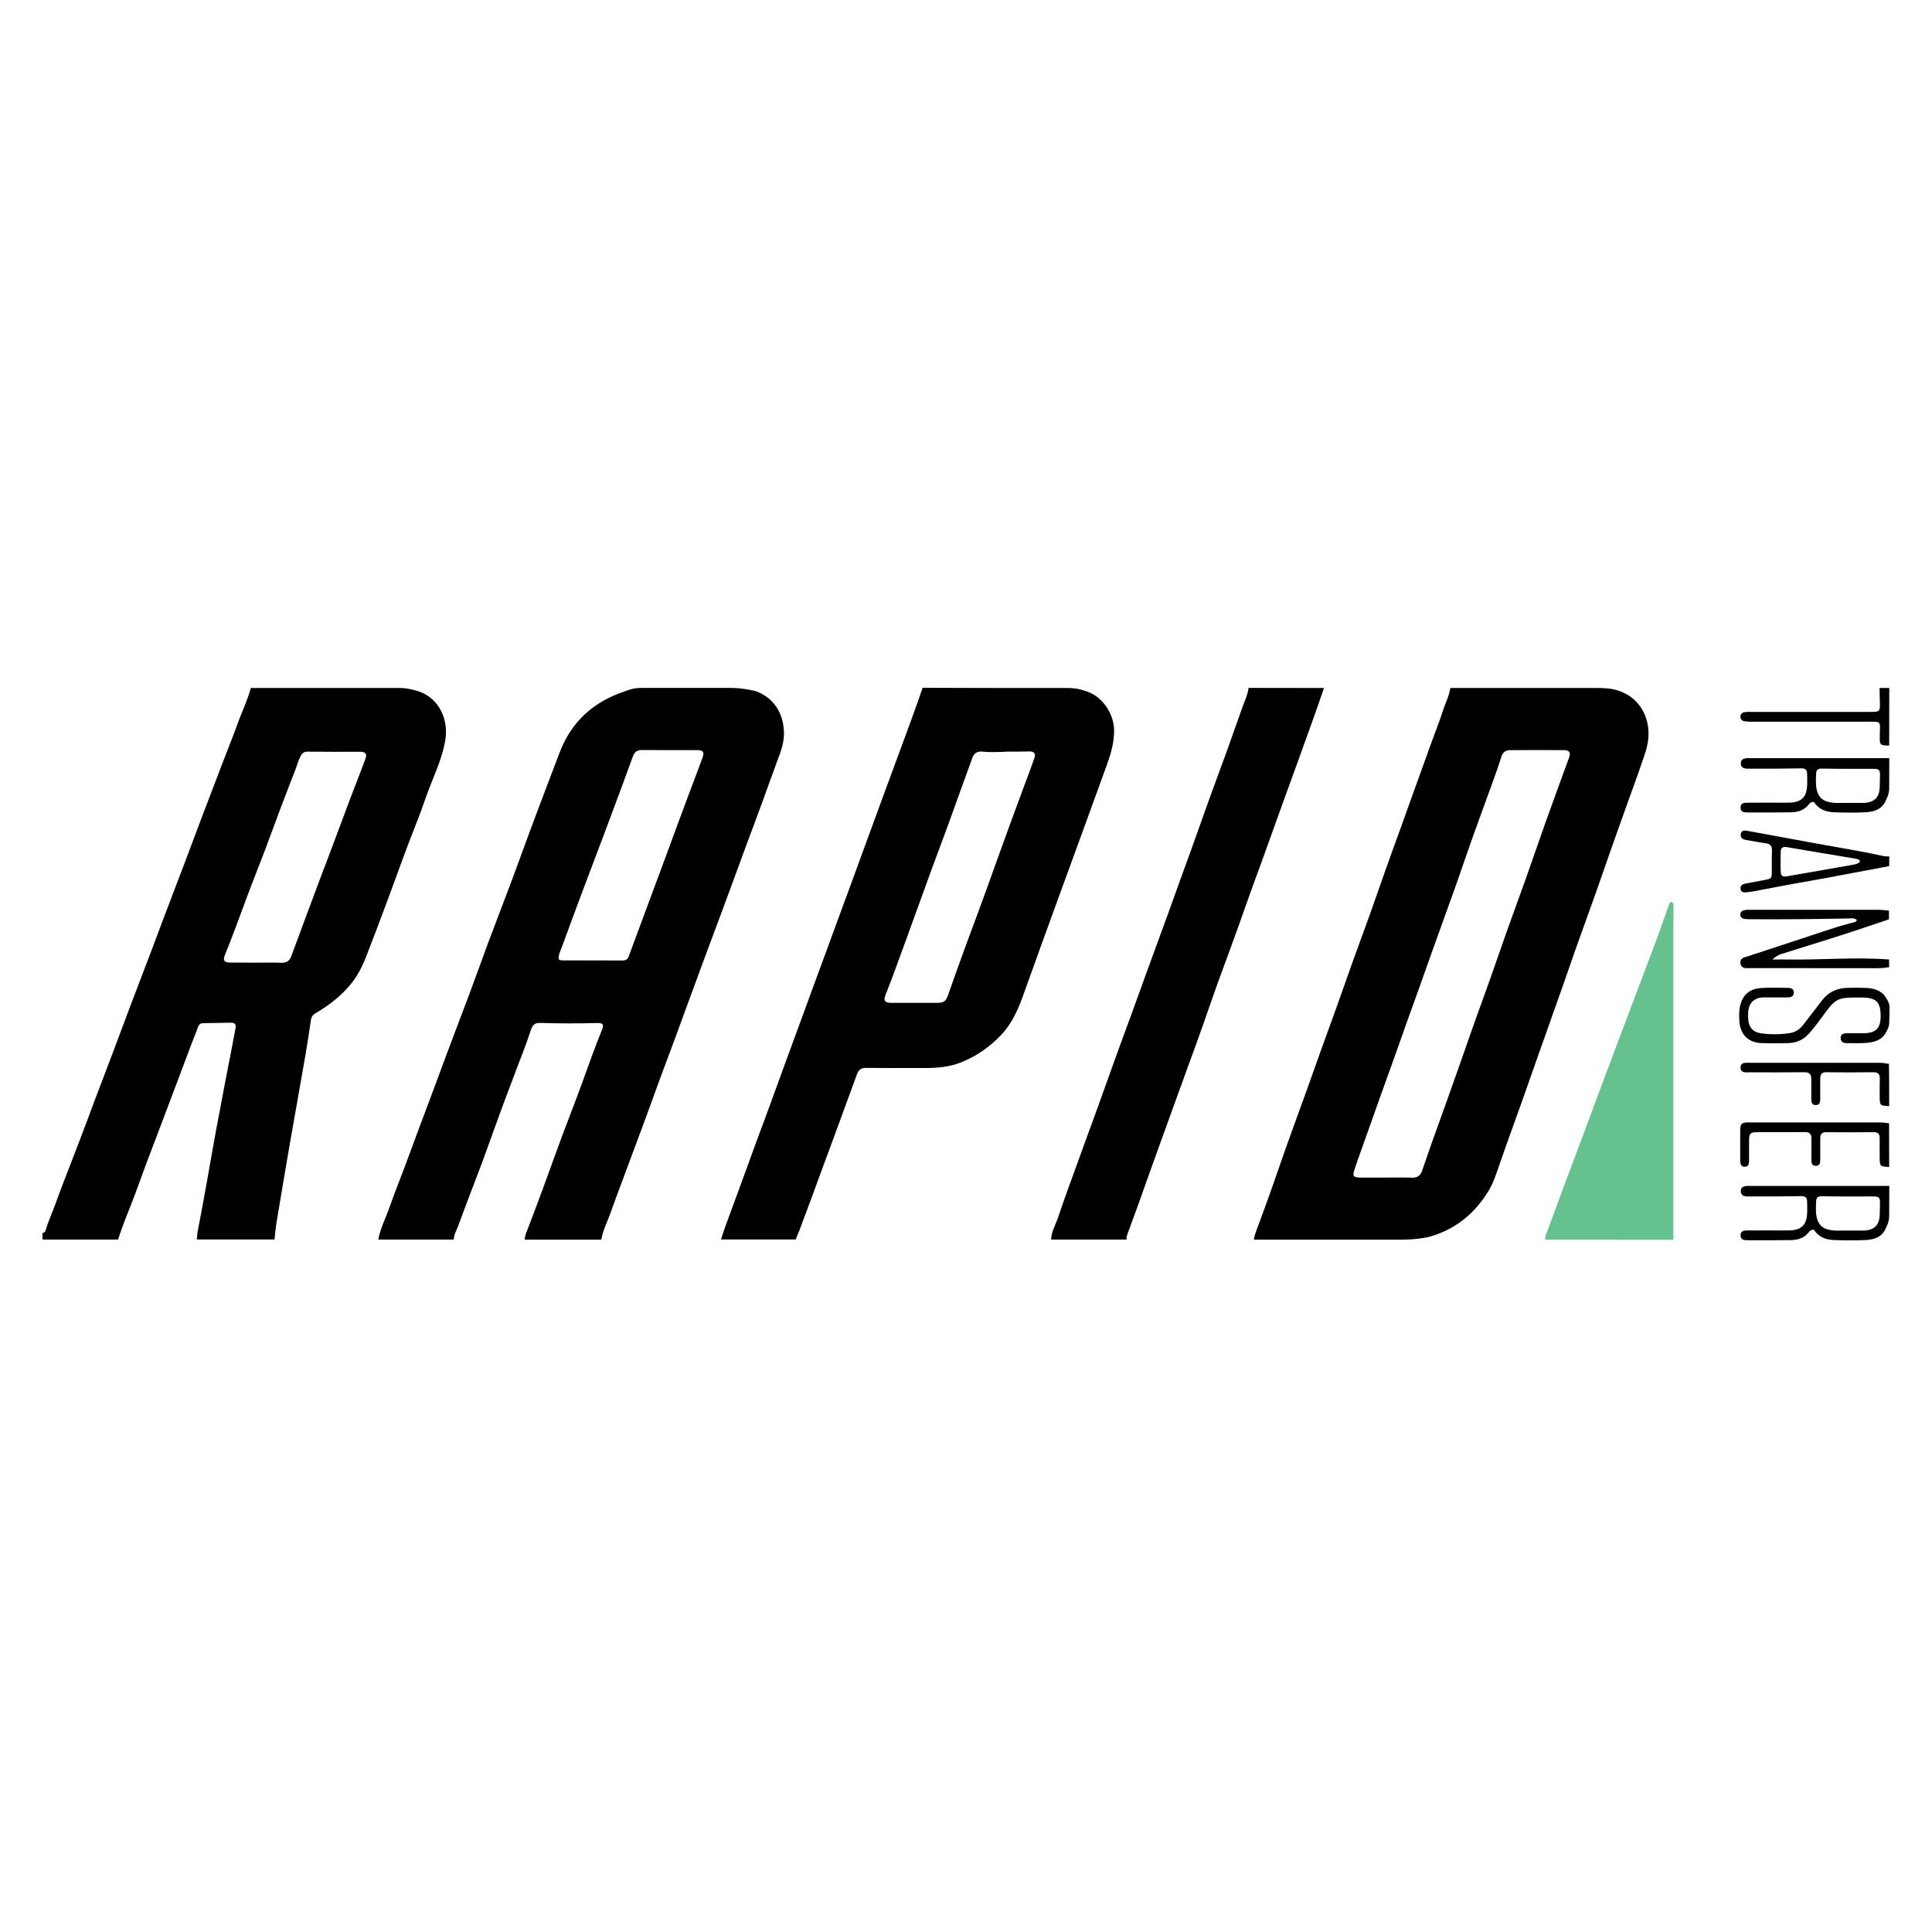
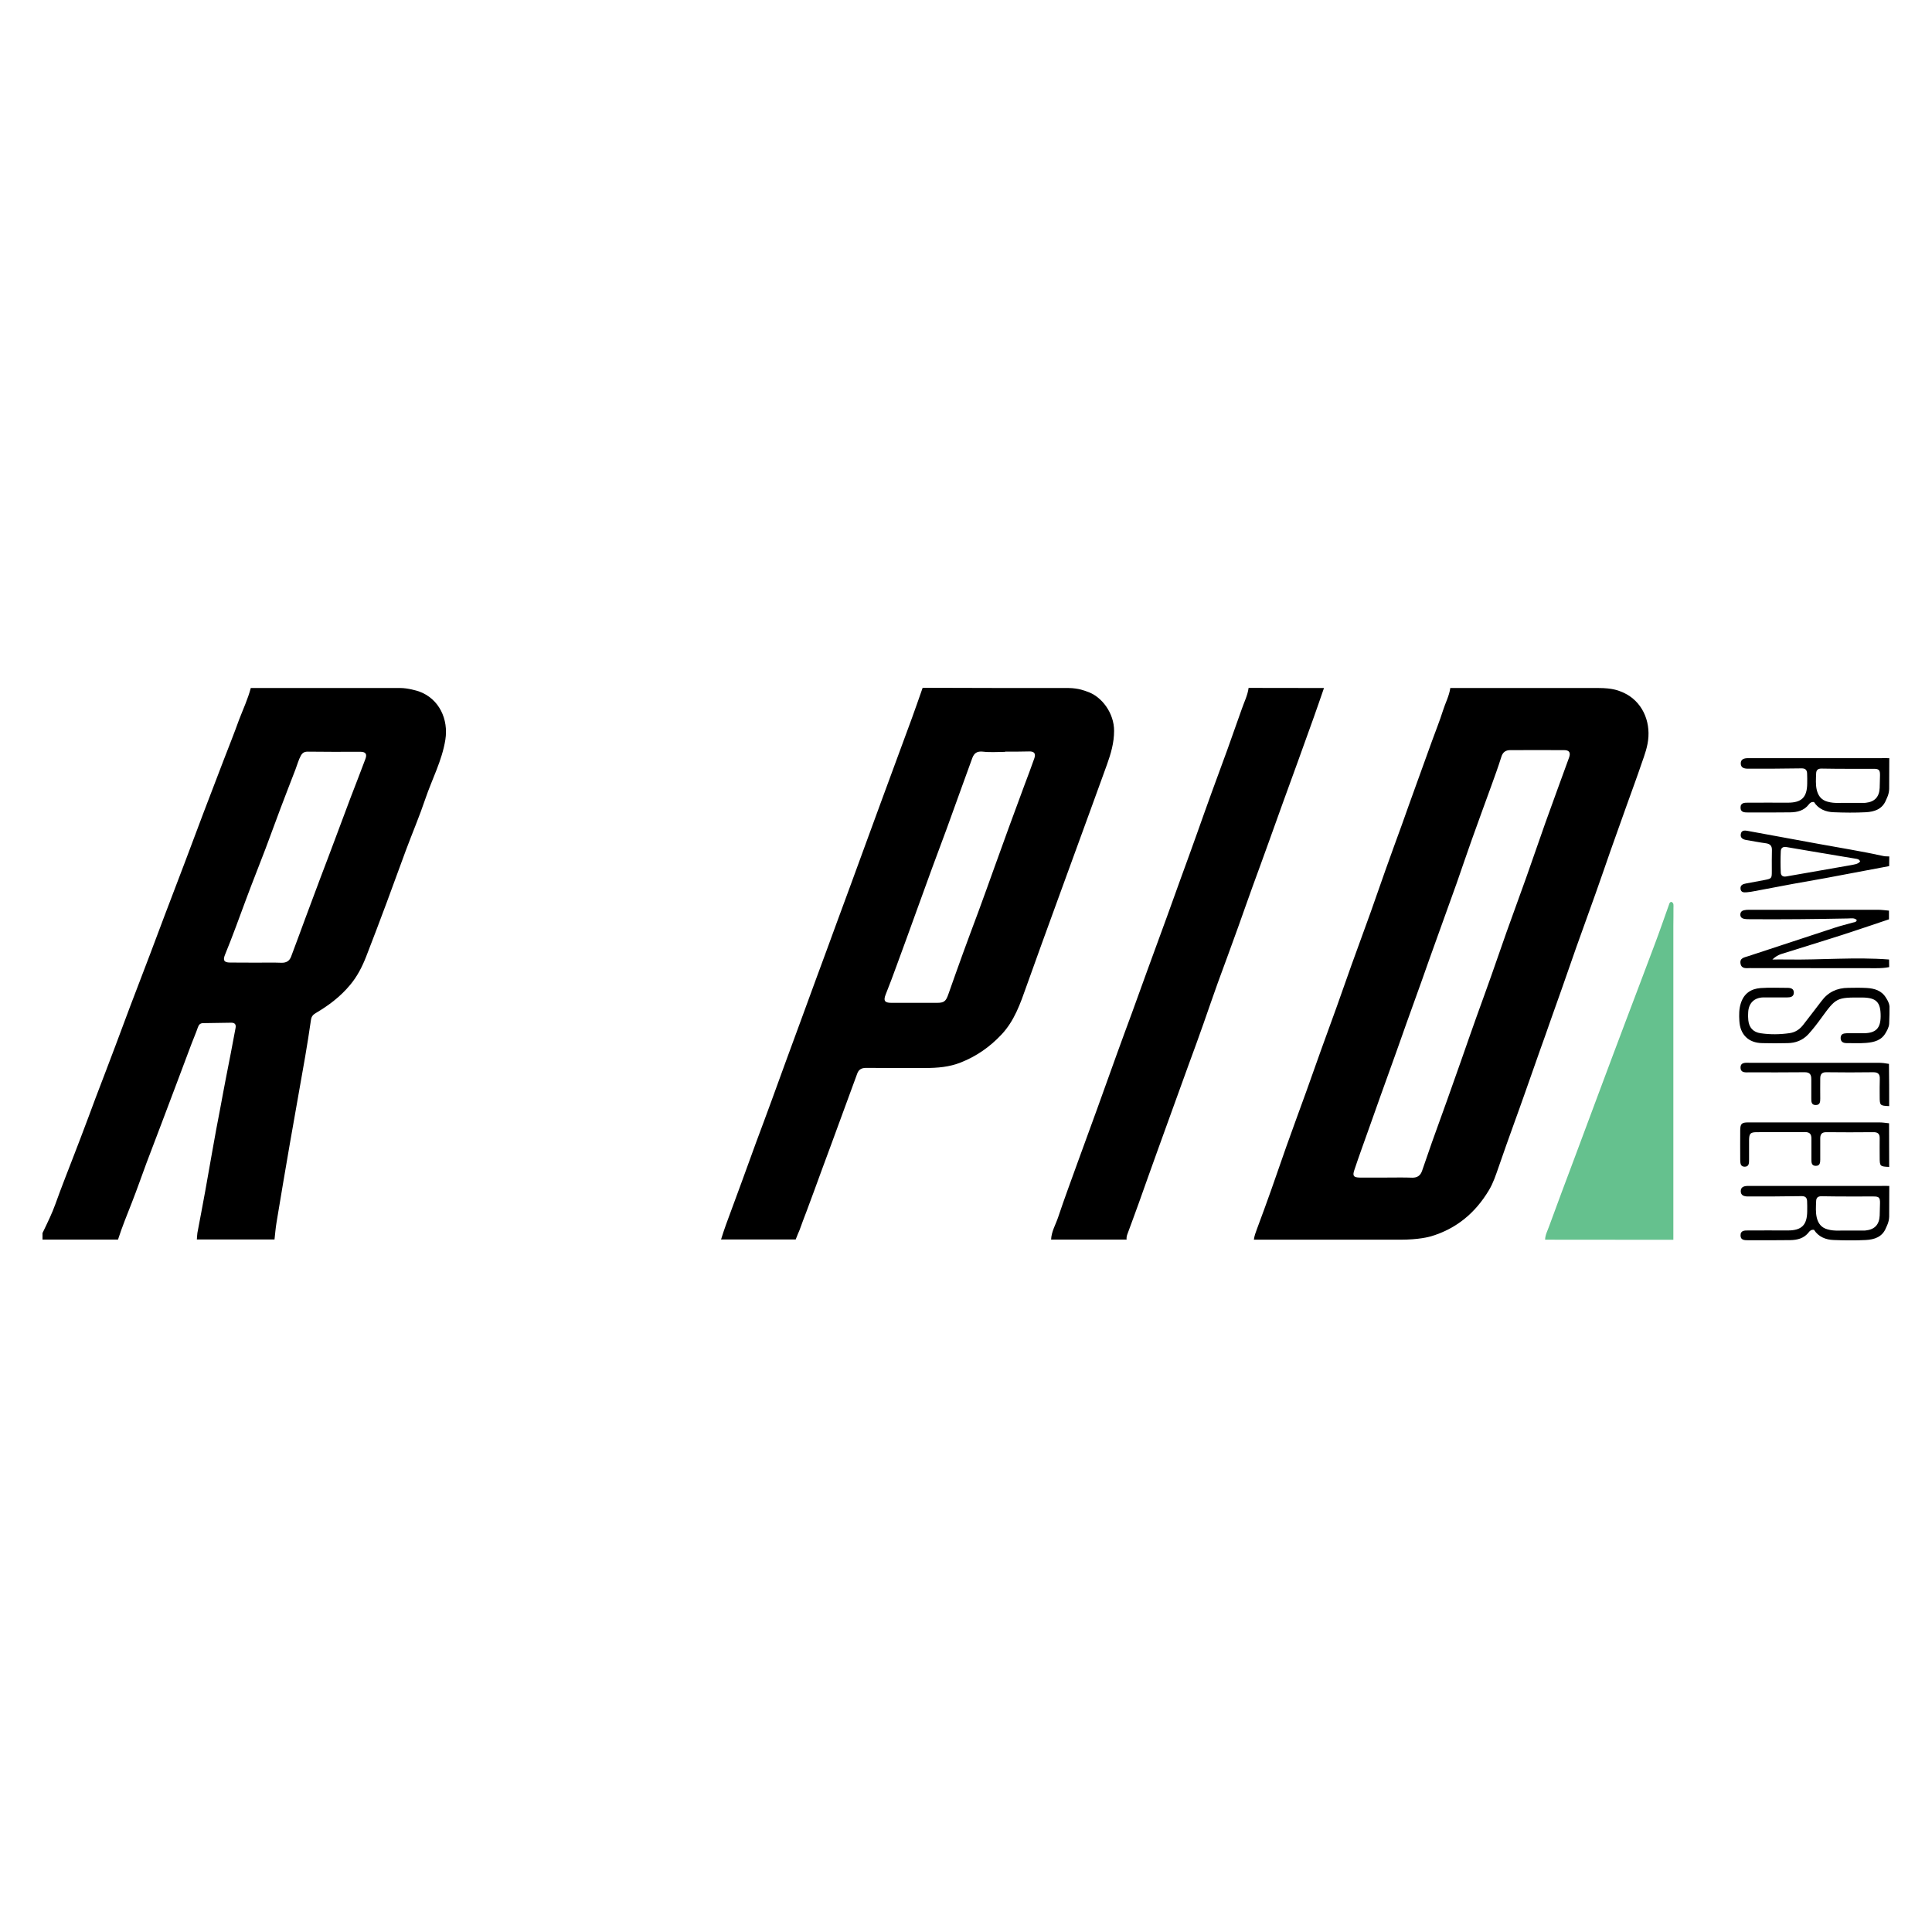
<svg xmlns="http://www.w3.org/2000/svg" width="500" height="500" viewBox="0 0 500 500" fill="none">
  <g clip-path="url(#clip0_568_528)">
-     <path d="M155.623 320.831C149.007 320.831 142.419 320.831 135.804 320.831C135.804 320.016 136.083 319.286 136.39 318.527C137.73 315.014 139.098 311.472 140.382 307.931C142.056 303.434 143.648 298.909 145.322 294.384C146.969 289.972 148.7 285.587 150.319 281.175C152.106 276.256 153.836 271.338 155.79 266.504C156.348 265.127 156.069 264.733 154.59 264.761C149.705 264.874 144.82 264.902 139.963 264.733C138.483 264.677 137.869 265.098 137.395 266.532C136.892 268.05 136.39 269.539 135.832 271.029C134.157 275.469 132.426 279.91 130.779 284.351C128.742 289.803 126.815 295.312 124.806 300.764C122.768 306.217 120.619 311.641 118.637 317.121C118.19 318.33 117.464 319.482 117.436 320.803C110.932 320.803 104.4 320.803 97.897 320.803C98.455 317.796 99.878 315.098 100.883 312.231C102.084 308.802 103.451 305.43 104.735 302.001C106.047 298.46 107.359 294.918 108.671 291.377C109.955 287.92 111.267 284.491 112.551 281.034C113.835 277.577 115.092 274.12 116.403 270.663C118.05 266.251 119.753 261.866 121.4 257.454C123.075 252.957 124.694 248.432 126.369 243.907C128.407 238.455 130.528 233.002 132.566 227.55C134.603 222.097 136.557 216.589 138.623 211.136C140.661 205.684 142.754 200.231 144.82 194.779C147.863 186.769 153.585 181.626 161.596 178.956C162.099 178.787 163.662 178.028 166.035 178.028C176.726 178.028 178.233 178.028 188.924 178.028C191.967 178 195.316 178.759 195.763 178.927C200.397 180.726 202.63 184.577 202.881 189.214C203.021 191.94 202.128 194.442 201.151 196.943C199.839 200.428 198.61 203.969 197.326 207.483C195.959 211.249 194.535 214.987 193.139 218.753C191.883 222.153 190.627 225.582 189.371 229.011C188.059 232.609 186.719 236.178 185.379 239.776C184.039 243.401 182.671 247.027 181.332 250.652C180.438 253.097 179.545 255.571 178.624 258.016C177.368 261.473 176.112 264.93 174.828 268.387C173.516 271.928 172.176 275.469 170.864 279.011C169.58 282.524 168.324 286.037 167.04 289.522C165.365 294.019 163.69 298.516 162.015 303.013C160.647 306.722 159.224 310.432 157.912 314.17C157.074 316.419 156.014 318.499 155.623 320.831ZM144.597 248.291C144.904 248.404 145.099 248.544 145.322 248.544C150.626 248.573 155.93 248.573 161.233 248.573C161.959 248.573 162.462 248.207 162.713 247.505C164.22 243.401 165.756 239.27 167.291 235.166C168.575 231.709 169.859 228.252 171.143 224.795C172.483 221.17 173.823 217.544 175.163 213.891C176.056 211.445 176.977 208.972 177.898 206.527C179.182 203.07 180.522 199.641 181.778 196.184C182.364 194.582 181.974 194.132 180.299 194.132C175.609 194.132 170.892 194.161 166.202 194.104C164.946 194.076 164.248 194.554 163.802 195.734C161.652 201.665 159.447 207.567 157.242 213.469C155.176 218.978 153.083 224.458 151.017 229.967C149.091 235.082 147.193 240.197 145.322 245.34C144.96 246.24 144.485 247.139 144.597 248.291Z" fill="black" />
-     <path d="M64.902 178.056C79.054 178.056 89.466 178.056 103.619 178.056C105.517 178.056 107.918 178.759 108.392 178.927C113.696 180.81 116.096 186.207 115.259 191.434C114.394 196.859 111.798 201.665 110.067 206.78C108.56 211.249 106.717 215.577 105.07 219.989C103.395 224.486 101.776 229.011 100.102 233.508C98.343 238.23 96.556 242.951 94.742 247.617C93.709 250.231 92.453 252.704 90.611 254.896C88.099 257.932 85.028 260.236 81.678 262.204C81.008 262.597 80.59 263.103 80.478 263.946C80.031 267.15 79.501 270.326 78.971 273.502C77.659 281.006 76.319 288.51 75.007 296.014C73.835 302.788 72.69 309.561 71.573 316.334C71.322 317.796 71.211 319.314 71.043 320.775C64.344 320.775 57.644 320.775 50.945 320.775C51.001 320.213 51.001 319.651 51.085 319.089C51.755 315.463 52.48 311.838 53.122 308.212C54.406 301.129 55.579 294.019 56.974 286.964C57.477 284.407 57.896 281.821 58.426 279.235C59.319 274.851 60.129 270.438 60.966 266.026C61.134 265.127 60.771 264.677 59.85 264.677C57.421 264.705 55.02 264.761 52.592 264.789C51.81 264.789 51.447 265.183 51.196 265.913C50.722 267.319 50.108 268.696 49.577 270.101C48.237 273.642 46.925 277.184 45.586 280.725C44.301 284.126 43.017 287.526 41.733 290.927C40.449 294.3 39.165 297.644 37.909 300.989C36.653 304.362 35.481 307.762 34.169 311.107C32.913 314.311 31.601 317.515 30.54 320.803C24.036 320.803 17.504 320.803 11 320.803C11 320.241 11 319.679 11 319.117C11.391 319.033 11.698 318.836 11.809 318.414C12.451 316.11 13.484 313.974 14.294 311.725C15.131 309.392 15.997 307.088 16.89 304.783C18.23 301.298 19.598 297.841 20.91 294.356C22.221 290.927 23.506 287.47 24.79 284.013C26.464 279.601 28.167 275.216 29.814 270.804C31.098 267.403 32.354 263.974 33.638 260.573C35.369 256.048 37.1 251.524 38.83 246.97C40.086 243.654 41.315 240.338 42.571 237.021C44.329 232.412 46.088 227.775 47.846 223.165C49.465 218.893 51.057 214.593 52.676 210.321C54.406 205.796 56.137 201.271 57.868 196.746C59.208 193.261 60.603 189.804 61.859 186.291C62.892 183.593 64.148 180.923 64.902 178.056ZM66.298 249.135C68.475 249.135 70.68 249.078 72.858 249.163C74.114 249.191 74.923 248.685 75.342 247.561C76.626 244.16 77.882 240.731 79.138 237.33C80.394 233.958 81.65 230.613 82.907 227.241C84.219 223.784 85.531 220.355 86.814 216.898C88.099 213.441 89.383 209.984 90.695 206.527C91.979 203.182 93.291 199.838 94.547 196.465C95.077 195.088 94.603 194.554 93.179 194.554C88.657 194.582 84.163 194.582 79.641 194.526C78.747 194.526 78.273 194.835 77.854 195.566C77.24 196.69 76.933 197.927 76.486 199.079C75.174 202.48 73.862 205.852 72.578 209.253C71.266 212.71 70.038 216.167 68.726 219.624C67.079 223.98 65.321 228.309 63.702 232.693C61.915 237.499 60.184 242.333 58.231 247.083C57.644 248.516 57.979 249.106 59.542 249.106C61.831 249.135 64.065 249.135 66.298 249.135Z" fill="black" />
+     <path d="M64.902 178.056C79.054 178.056 89.466 178.056 103.619 178.056C105.517 178.056 107.918 178.759 108.392 178.927C113.696 180.81 116.096 186.207 115.259 191.434C114.394 196.859 111.798 201.665 110.067 206.78C108.56 211.249 106.717 215.577 105.07 219.989C103.395 224.486 101.776 229.011 100.102 233.508C98.343 238.23 96.556 242.951 94.742 247.617C93.709 250.231 92.453 252.704 90.611 254.896C88.099 257.932 85.028 260.236 81.678 262.204C81.008 262.597 80.59 263.103 80.478 263.946C80.031 267.15 79.501 270.326 78.971 273.502C77.659 281.006 76.319 288.51 75.007 296.014C73.835 302.788 72.69 309.561 71.573 316.334C71.322 317.796 71.211 319.314 71.043 320.775C64.344 320.775 57.644 320.775 50.945 320.775C51.001 320.213 51.001 319.651 51.085 319.089C51.755 315.463 52.48 311.838 53.122 308.212C54.406 301.129 55.579 294.019 56.974 286.964C57.477 284.407 57.896 281.821 58.426 279.235C59.319 274.851 60.129 270.438 60.966 266.026C61.134 265.127 60.771 264.677 59.85 264.677C57.421 264.705 55.02 264.761 52.592 264.789C51.81 264.789 51.447 265.183 51.196 265.913C50.722 267.319 50.108 268.696 49.577 270.101C48.237 273.642 46.925 277.184 45.586 280.725C44.301 284.126 43.017 287.526 41.733 290.927C40.449 294.3 39.165 297.644 37.909 300.989C36.653 304.362 35.481 307.762 34.169 311.107C32.913 314.311 31.601 317.515 30.54 320.803C24.036 320.803 17.504 320.803 11 320.803C11 320.241 11 319.679 11 319.117C12.451 316.11 13.484 313.974 14.294 311.725C15.131 309.392 15.997 307.088 16.89 304.783C18.23 301.298 19.598 297.841 20.91 294.356C22.221 290.927 23.506 287.47 24.79 284.013C26.464 279.601 28.167 275.216 29.814 270.804C31.098 267.403 32.354 263.974 33.638 260.573C35.369 256.048 37.1 251.524 38.83 246.97C40.086 243.654 41.315 240.338 42.571 237.021C44.329 232.412 46.088 227.775 47.846 223.165C49.465 218.893 51.057 214.593 52.676 210.321C54.406 205.796 56.137 201.271 57.868 196.746C59.208 193.261 60.603 189.804 61.859 186.291C62.892 183.593 64.148 180.923 64.902 178.056ZM66.298 249.135C68.475 249.135 70.68 249.078 72.858 249.163C74.114 249.191 74.923 248.685 75.342 247.561C76.626 244.16 77.882 240.731 79.138 237.33C80.394 233.958 81.65 230.613 82.907 227.241C84.219 223.784 85.531 220.355 86.814 216.898C88.099 213.441 89.383 209.984 90.695 206.527C91.979 203.182 93.291 199.838 94.547 196.465C95.077 195.088 94.603 194.554 93.179 194.554C88.657 194.582 84.163 194.582 79.641 194.526C78.747 194.526 78.273 194.835 77.854 195.566C77.24 196.69 76.933 197.927 76.486 199.079C75.174 202.48 73.862 205.852 72.578 209.253C71.266 212.71 70.038 216.167 68.726 219.624C67.079 223.98 65.321 228.309 63.702 232.693C61.915 237.499 60.184 242.333 58.231 247.083C57.644 248.516 57.979 249.106 59.542 249.106C61.831 249.135 64.065 249.135 66.298 249.135Z" fill="black" />
    <path d="M413.688 178.056C417.372 178.056 418.88 178.759 419.354 178.927C424.295 180.754 426.919 185.532 426.612 190.675C426.472 193.121 425.635 195.341 424.853 197.561C423.625 201.187 422.285 204.784 421.001 208.382C419.606 212.288 418.21 216.195 416.814 220.13C415.53 223.784 414.302 227.437 412.99 231.091C411.315 235.785 409.612 240.478 407.938 245.172C406.681 248.741 405.453 252.31 404.197 255.88C403.248 258.606 402.243 261.332 401.294 264.059C400.401 266.616 399.507 269.174 398.586 271.703C397.274 275.413 395.99 279.095 394.678 282.805C393.785 285.362 392.864 287.892 391.943 290.449C390.547 294.356 389.123 298.263 387.784 302.197C387.086 304.193 386.444 306.16 385.355 307.987C381.838 313.889 376.925 317.993 370.337 319.96C369.835 320.101 367.211 320.831 362.41 320.831C347.532 320.831 339.381 320.831 324.502 320.831C324.614 319.848 324.977 318.948 325.312 318.021C326.596 314.62 327.824 311.191 329.052 307.762C330.336 304.109 331.593 300.455 332.877 296.801C334.579 292.023 336.338 287.245 338.069 282.468C339.353 278.87 340.637 275.273 341.921 271.647C343.233 267.993 344.573 264.368 345.885 260.714C347.197 257.06 348.453 253.407 349.765 249.753C351.412 245.172 353.086 240.647 354.733 236.066C356.045 232.412 357.274 228.758 358.585 225.105C359.953 221.226 361.377 217.376 362.773 213.525C364.001 210.096 365.201 206.667 366.457 203.239C367.825 199.416 369.221 195.594 370.589 191.8C371.538 189.158 372.598 186.572 373.436 183.902C374.05 181.935 375.055 180.108 375.334 178.056C389.654 178.056 399.368 178.056 413.688 178.056ZM358.781 304.755C361.014 304.755 363.247 304.699 365.48 304.783C366.82 304.811 367.602 304.221 368.02 303.041C368.886 300.567 369.723 298.094 370.589 295.621C371.9 291.967 373.212 288.342 374.524 284.688C375.781 281.175 377.009 277.661 378.265 274.12C379.549 270.467 380.805 266.813 382.117 263.159C383.401 259.562 384.741 255.964 385.997 252.367C387.309 248.685 388.565 244.947 389.877 241.265C391.552 236.571 393.283 231.878 394.957 227.184C396.632 222.434 398.279 217.657 399.954 212.907C401.964 207.286 404.03 201.693 406.067 196.072C406.542 194.779 406.123 194.132 404.811 194.132C400.15 194.104 395.516 194.132 390.854 194.132C389.626 194.132 388.9 194.695 388.537 195.903C387.756 198.404 386.862 200.85 385.969 203.323C384.294 207.988 382.564 212.598 380.917 217.263C379.577 221.001 378.321 224.767 377.009 228.505C375.25 233.424 373.464 238.342 371.705 243.261C370.449 246.718 369.221 250.203 367.993 253.688C366.653 257.426 365.313 261.136 363.973 264.874C363.052 267.431 362.186 269.989 361.265 272.518C359.925 276.256 358.585 279.994 357.246 283.704C356.324 286.29 355.403 288.876 354.482 291.489C353.142 295.284 351.747 299.05 350.49 302.844C349.988 304.333 350.323 304.727 351.886 304.755C354.119 304.783 356.436 304.755 358.781 304.755Z" fill="black" />
    <path d="M276.519 178.056C279.17 178.084 280.873 178.815 281.348 178.984C285.2 180.248 288.354 184.633 288.326 189.158C288.326 192.249 287.489 195.06 286.484 197.87C285.116 201.637 283.748 205.403 282.381 209.169C281.069 212.766 279.757 216.364 278.445 219.961C277.188 223.39 275.96 226.791 274.704 230.22C272.973 234.941 271.243 239.691 269.54 244.413C268.228 248.01 266.944 251.608 265.66 255.205C264.069 259.702 262.534 264.199 259.156 267.768C256.169 270.944 252.708 273.361 248.66 274.963C245.701 276.144 242.631 276.397 239.505 276.397C234.396 276.397 229.26 276.425 224.152 276.369C222.951 276.369 222.226 276.79 221.835 277.886C220.439 281.737 219.016 285.587 217.592 289.438C215.973 293.85 214.354 298.291 212.707 302.703C211.395 306.301 210.083 309.898 208.743 313.468C208.129 315.07 207.515 316.672 206.929 318.33C206.566 319.089 206.371 319.707 205.924 320.775C199.308 320.775 193.223 320.775 186.607 320.775C187.026 319.482 187.417 318.189 187.891 316.925C189.203 313.327 190.543 309.758 191.855 306.16C193.139 302.647 194.395 299.134 195.679 295.649C196.991 292.108 198.331 288.566 199.615 285.025C200.899 281.512 202.156 277.999 203.44 274.514C204.779 270.832 206.147 267.178 207.487 263.496C208.743 260.04 209.999 256.583 211.283 253.126C213.014 248.432 214.745 243.767 216.448 239.073C217.704 235.672 218.96 232.243 220.216 228.843C221.528 225.245 222.84 221.676 224.152 218.078C225.436 214.565 226.72 211.08 228.004 207.567C229.316 203.969 230.656 200.4 231.968 196.802C233.308 193.177 234.647 189.551 235.987 185.898C236.936 183.284 237.858 180.642 238.779 178C252.68 178.056 262.673 178.056 276.519 178.056ZM260.105 194.526C260.105 194.554 260.105 194.554 260.105 194.582C258.207 194.582 256.281 194.751 254.383 194.526C252.847 194.357 252.094 194.919 251.619 196.212C250.726 198.629 249.861 201.018 248.995 203.435C247.655 207.117 246.343 210.799 245.004 214.481C243.747 217.881 242.463 221.31 241.207 224.711C239.84 228.477 238.472 232.243 237.104 236.009C235.429 240.619 233.782 245.228 232.079 249.809C231.158 252.339 230.209 254.896 229.204 257.398C228.59 258.943 228.925 259.534 230.656 259.534C234.62 259.534 238.555 259.534 242.519 259.534C244.334 259.534 244.808 259.112 245.422 257.341C246.678 253.716 247.99 250.146 249.274 246.549C250.558 243.008 251.898 239.466 253.21 235.925C254.578 232.215 255.918 228.477 257.258 224.739C258.542 221.198 259.826 217.629 261.11 214.087C262.45 210.462 263.79 206.836 265.13 203.182C265.995 200.878 266.888 198.545 267.698 196.212C268.116 195.004 267.614 194.442 266.386 194.47C264.264 194.526 262.171 194.526 260.105 194.526Z" fill="black" />
    <path d="M342.647 178.056C341.782 180.558 340.916 183.087 340.023 185.589C338.683 189.355 337.315 193.149 335.948 196.915C334.636 200.569 333.296 204.194 331.984 207.82C330.756 211.249 329.527 214.678 328.299 218.078C326.931 221.901 325.536 225.695 324.14 229.517C322.884 232.974 321.683 236.459 320.427 239.944C318.697 244.779 316.91 249.585 315.152 254.391C313.895 257.847 312.723 261.361 311.495 264.818C310.239 268.387 308.955 271.928 307.643 275.47C306.331 279.067 305.047 282.665 303.735 286.262C302.339 290.112 300.943 293.991 299.548 297.841C297.929 302.31 296.338 306.807 294.746 311.276C293.769 314.002 292.765 316.7 291.76 319.426C291.592 319.876 291.508 320.326 291.564 320.803C285.06 320.803 278.528 320.803 272.024 320.803C272.108 318.696 273.225 316.897 273.867 314.958C275.486 310.095 277.3 305.289 279.031 300.455C280.65 295.986 282.297 291.518 283.916 287.049C285.646 282.271 287.349 277.465 289.08 272.687C290.336 269.174 291.648 265.689 292.932 262.176C294.244 258.578 295.528 254.981 296.84 251.383C298.543 246.69 300.273 241.996 301.976 237.331C303.204 233.958 304.405 230.585 305.633 227.185C307.029 223.334 308.452 219.484 309.82 215.605C311.076 212.092 312.304 208.579 313.588 205.066C314.928 201.384 316.296 197.702 317.636 194.02C318.892 190.507 320.148 186.994 321.376 183.481C321.991 181.682 322.884 179.968 323.135 178.028C329.639 178.056 336.143 178.056 342.647 178.056Z" fill="black" />
    <path d="M399.871 320.831C399.899 319.567 400.513 318.498 400.903 317.374C403.053 311.444 405.286 305.57 407.491 299.668C409.724 293.681 411.957 287.695 414.191 281.709C416.452 275.694 418.685 269.651 420.974 263.637C423.402 257.173 425.887 250.737 428.287 244.272C429.571 240.872 430.744 237.443 431.972 234.014C432.055 233.733 432.167 233.48 432.502 233.396C433.256 233.648 433.088 234.351 433.088 234.913C433.116 236.515 433.06 238.089 433.06 239.691C433.06 266.757 433.06 293.794 433.06 320.859C422.034 320.831 410.952 320.831 399.871 320.831Z" fill="#65C18E" />
    <path d="M488.916 250.287C487.828 250.512 486.711 250.568 485.595 250.568C474.708 250.568 463.85 250.568 452.963 250.54C451.986 250.54 450.73 250.821 450.451 249.416C450.172 247.898 451.456 247.786 452.461 247.448C459.858 245.031 467.283 242.558 474.68 240.141C476.299 239.607 477.974 239.185 479.621 238.736C479.956 238.651 480.375 238.679 480.542 238.117C479.928 237.499 479.119 237.668 478.365 237.696C469.907 237.864 461.449 237.949 452.991 237.892C452.433 237.892 451.874 237.892 451.316 237.78C450.786 237.668 450.395 237.33 450.395 236.712C450.395 236.122 450.73 235.728 451.26 235.588C451.707 235.475 452.182 235.447 452.628 235.447C463.738 235.447 474.848 235.447 485.958 235.447C486.935 235.447 487.911 235.588 488.861 235.672C488.861 236.431 488.861 237.162 488.861 237.921C484.729 239.298 480.598 240.731 476.467 242.052C471.303 243.71 466.111 245.284 460.947 246.914C460.193 247.167 459.495 247.561 458.686 248.32C460.193 248.32 461.393 248.291 462.593 248.32C471.358 248.46 480.123 247.645 488.888 248.32C488.916 248.994 488.916 249.64 488.916 250.287Z" fill="black" />
    <path d="M488.916 204.194C488.86 205.684 488.246 206.667 488.107 207.033C487.158 209.45 485.064 210.096 482.831 210.209C480.095 210.349 477.36 210.321 474.596 210.209C472.475 210.152 470.605 209.365 469.46 207.567C468.762 207.482 468.399 207.82 468.12 208.185C466.892 209.787 465.161 210.209 463.291 210.237C459.662 210.293 456.034 210.265 452.405 210.265C451.511 210.265 450.451 210.265 450.451 209.028C450.423 207.679 451.567 207.735 452.488 207.735C455.894 207.707 459.272 207.735 462.677 207.735C466.278 207.735 467.674 206.33 467.702 202.761C467.702 201.861 467.729 200.99 467.674 200.091C467.618 199.219 467.171 198.826 466.194 198.854C461.588 198.938 456.983 198.938 452.405 198.938C451.456 198.938 450.507 198.742 450.507 197.561C450.507 196.409 451.456 196.212 452.433 196.212C463.766 196.212 475.099 196.212 486.46 196.212C487.297 196.212 488.135 196.184 488.944 196.212C488.916 199.613 488.916 200.934 488.916 204.194ZM477.974 207.792C479.844 207.792 481.156 207.792 482.44 207.792C482.58 207.792 482.719 207.792 482.859 207.763C485.176 207.511 486.348 206.246 486.46 203.913C486.488 202.845 486.516 201.749 486.544 200.681C486.571 199.248 486.264 198.967 484.869 198.967C480.402 198.967 475.936 198.995 471.47 198.91C470.493 198.882 470.046 199.276 470.018 200.147C469.963 201.608 469.851 203.07 470.186 204.475C470.549 205.965 471.386 207.061 472.977 207.482C474.848 208.016 476.69 207.707 477.974 207.792Z" fill="black" />
    <path d="M488.916 314.901C488.86 316.391 488.246 317.374 488.107 317.74C487.158 320.157 485.064 320.803 482.831 320.916C480.095 321.056 477.36 321.028 474.596 320.916C472.475 320.859 470.605 320.073 469.46 318.274C468.762 318.189 468.399 318.527 468.12 318.892C466.892 320.494 465.161 320.916 463.291 320.944C459.662 321 456.034 320.972 452.405 320.972C451.511 320.972 450.451 320.972 450.451 319.735C450.423 318.386 451.567 318.442 452.488 318.442C455.894 318.414 459.272 318.442 462.677 318.442C466.278 318.442 467.674 317.037 467.702 313.468C467.702 312.568 467.729 311.697 467.674 310.798C467.618 309.926 467.171 309.533 466.194 309.561C461.588 309.645 456.983 309.645 452.405 309.645C451.456 309.645 450.507 309.449 450.507 308.268C450.507 307.116 451.456 306.919 452.433 306.919C463.766 306.919 475.099 306.919 486.46 306.919C487.297 306.919 488.135 306.891 488.944 306.919C488.916 310.292 488.916 311.641 488.916 314.901ZM477.974 318.471C479.844 318.471 481.156 318.471 482.44 318.471C482.58 318.471 482.719 318.471 482.859 318.442C485.176 318.189 486.348 316.925 486.46 314.592C486.488 313.524 486.516 312.428 486.544 311.36C486.571 309.926 486.264 309.645 484.869 309.645C480.402 309.645 475.936 309.674 471.47 309.589C470.493 309.561 470.046 309.955 470.018 310.826C469.963 312.287 469.851 313.749 470.186 315.154C470.549 316.644 471.386 317.74 472.977 318.161C474.848 318.695 476.69 318.386 477.974 318.471Z" fill="black" />
    <path d="M488.916 264.902C488.888 265.857 488.246 266.897 488.051 267.234C486.962 269.258 485.008 269.736 482.97 269.904C481.295 270.045 479.621 269.932 477.946 269.96C477.053 269.96 476.355 269.651 476.355 268.611C476.355 267.6 477.108 267.431 477.918 267.403C479.397 267.375 480.905 267.431 482.384 267.403C485.483 267.347 486.683 266.11 486.711 263.047C486.739 259.337 485.594 258.184 481.91 258.156C475.266 258.128 475.21 258.156 471.302 263.524C470.269 264.958 469.181 266.363 467.98 267.684C466.501 269.258 464.687 269.932 462.621 269.96C460.444 270.017 458.238 270.017 456.061 269.96C452.516 269.904 450.339 267.768 450.143 264.199C450.06 262.653 450.032 261.135 450.534 259.618C451.344 257.088 453.158 255.908 455.615 255.711C457.931 255.542 460.276 255.655 462.593 255.655C463.431 255.655 464.268 255.852 464.24 256.92C464.212 257.988 463.347 258.128 462.537 258.128C460.5 258.156 458.434 258.128 456.396 258.128C454.051 258.156 452.572 259.562 452.432 261.922C452.377 262.625 452.377 263.328 452.46 264.03C452.656 265.97 453.744 267.122 455.642 267.403C458.127 267.768 460.639 267.74 463.151 267.375C464.687 267.15 465.803 266.363 466.724 265.154C468.288 263.103 469.879 261.107 471.414 259.056C473.145 256.723 475.461 255.683 478.281 255.655C479.872 255.627 481.435 255.599 483.026 255.683C485.092 255.795 486.99 256.329 488.134 258.297C488.33 258.634 488.888 259.365 489 260.461C489 262.906 489 261.894 488.916 264.902Z" fill="black" />
    <path d="M488.916 224.149C483.445 225.189 477.974 226.229 472.503 227.24C469.712 227.746 466.92 228.224 464.129 228.73C460.807 229.348 457.485 229.995 454.136 230.613C453.438 230.754 452.768 230.866 452.07 230.922C451.372 230.978 450.563 231.006 450.451 230.051C450.339 229.067 451.065 228.786 451.847 228.646C453.41 228.336 454.945 228.084 456.508 227.774C458.546 227.381 458.546 227.381 458.546 225.357C458.546 223.587 458.518 221.788 458.574 220.017C458.602 218.921 458.127 218.415 457.066 218.247C455.364 218.022 453.689 217.685 451.986 217.404C451.121 217.263 450.367 216.898 450.507 215.914C450.646 214.818 451.539 214.874 452.349 215.043C458.434 216.139 464.492 217.263 470.577 218.387C476.243 219.427 481.938 220.326 487.549 221.563C487.995 221.647 488.47 221.619 488.944 221.647C488.916 222.462 488.916 223.306 488.916 224.149ZM481.408 222.94C481.128 222.294 480.598 222.294 480.096 222.21C474.206 221.226 468.288 220.242 462.398 219.23C461.421 219.062 460.891 219.427 460.863 220.326C460.779 222.153 460.779 223.98 460.863 225.807C460.891 226.622 461.421 226.987 462.314 226.819C467.897 225.835 473.48 224.88 479.035 223.896C479.872 223.699 480.793 223.699 481.408 222.94Z" fill="black" />
    <path d="M488.916 302.001C486.516 301.888 486.46 301.86 486.46 299.387C486.46 297.785 486.432 296.211 486.46 294.609C486.488 293.372 485.929 292.979 484.757 293.007C480.709 293.035 476.662 293.063 472.642 293.007C471.47 293.007 471.079 293.541 471.079 294.609C471.079 296.436 471.079 298.263 471.079 300.09C471.079 300.933 470.995 301.748 469.879 301.72C468.846 301.692 468.79 300.905 468.79 300.118C468.79 298.291 468.79 296.464 468.79 294.637C468.79 293.485 468.344 292.979 467.115 292.979C462.984 293.035 458.853 292.979 454.721 293.007C452.991 293.007 452.684 293.344 452.656 295.059C452.656 296.745 452.656 298.431 452.656 300.118C452.656 300.961 452.684 301.973 451.483 301.945C450.395 301.916 450.395 300.989 450.367 300.174C450.367 297.588 450.339 295.031 450.367 292.445C450.395 290.843 450.758 290.478 452.377 290.478C463.71 290.478 475.043 290.478 486.404 290.478C487.241 290.478 488.079 290.618 488.888 290.702C488.916 294.525 488.916 298.263 488.916 302.001Z" fill="black" />
    <path d="M488.916 286.262C486.516 286.149 486.46 286.121 486.46 283.648C486.46 282.186 486.432 280.753 486.488 279.292C486.543 278.055 486.125 277.493 484.813 277.493C480.765 277.549 476.718 277.549 472.67 277.493C471.47 277.465 471.079 278.055 471.079 279.095C471.051 280.837 471.079 282.552 471.079 284.294C471.079 285.137 471.051 285.981 469.907 285.981C468.762 285.981 468.762 285.109 468.762 284.266C468.762 282.58 468.762 280.894 468.762 279.207C468.762 277.999 468.26 277.465 466.976 277.493C462.23 277.549 457.485 277.521 452.74 277.521C451.79 277.521 450.506 277.718 450.451 276.34C450.423 274.851 451.763 275.048 452.74 275.048C463.849 275.048 474.987 275.048 486.097 275.048C487.046 275.048 487.939 275.16 488.86 275.329C488.916 278.954 488.916 282.608 488.916 286.262Z" fill="black" />
-     <path d="M488.916 192.952C486.544 192.924 486.432 192.84 486.488 190.366C486.544 186.432 487.102 186.769 482.831 186.769C472.866 186.769 462.928 186.769 452.963 186.769C452.405 186.769 451.846 186.741 451.316 186.628C450.786 186.516 450.423 186.094 450.423 185.504C450.423 184.858 450.786 184.436 451.4 184.324C451.846 184.239 452.321 184.239 452.796 184.239C463.319 184.239 473.815 184.239 484.338 184.239C486.404 184.239 486.572 184.071 486.516 181.991C486.46 180.67 486.46 179.377 486.432 178.056C487.269 178.056 488.107 178.056 488.944 178.056C488.916 183.031 488.916 188.005 488.916 192.952Z" fill="black" />
  </g>
  <defs>
    <clipPath id="clip0_568_528">
      <rect width="478" height="143" fill="white" transform="translate(11 178)" />
    </clipPath>
  </defs>
</svg>